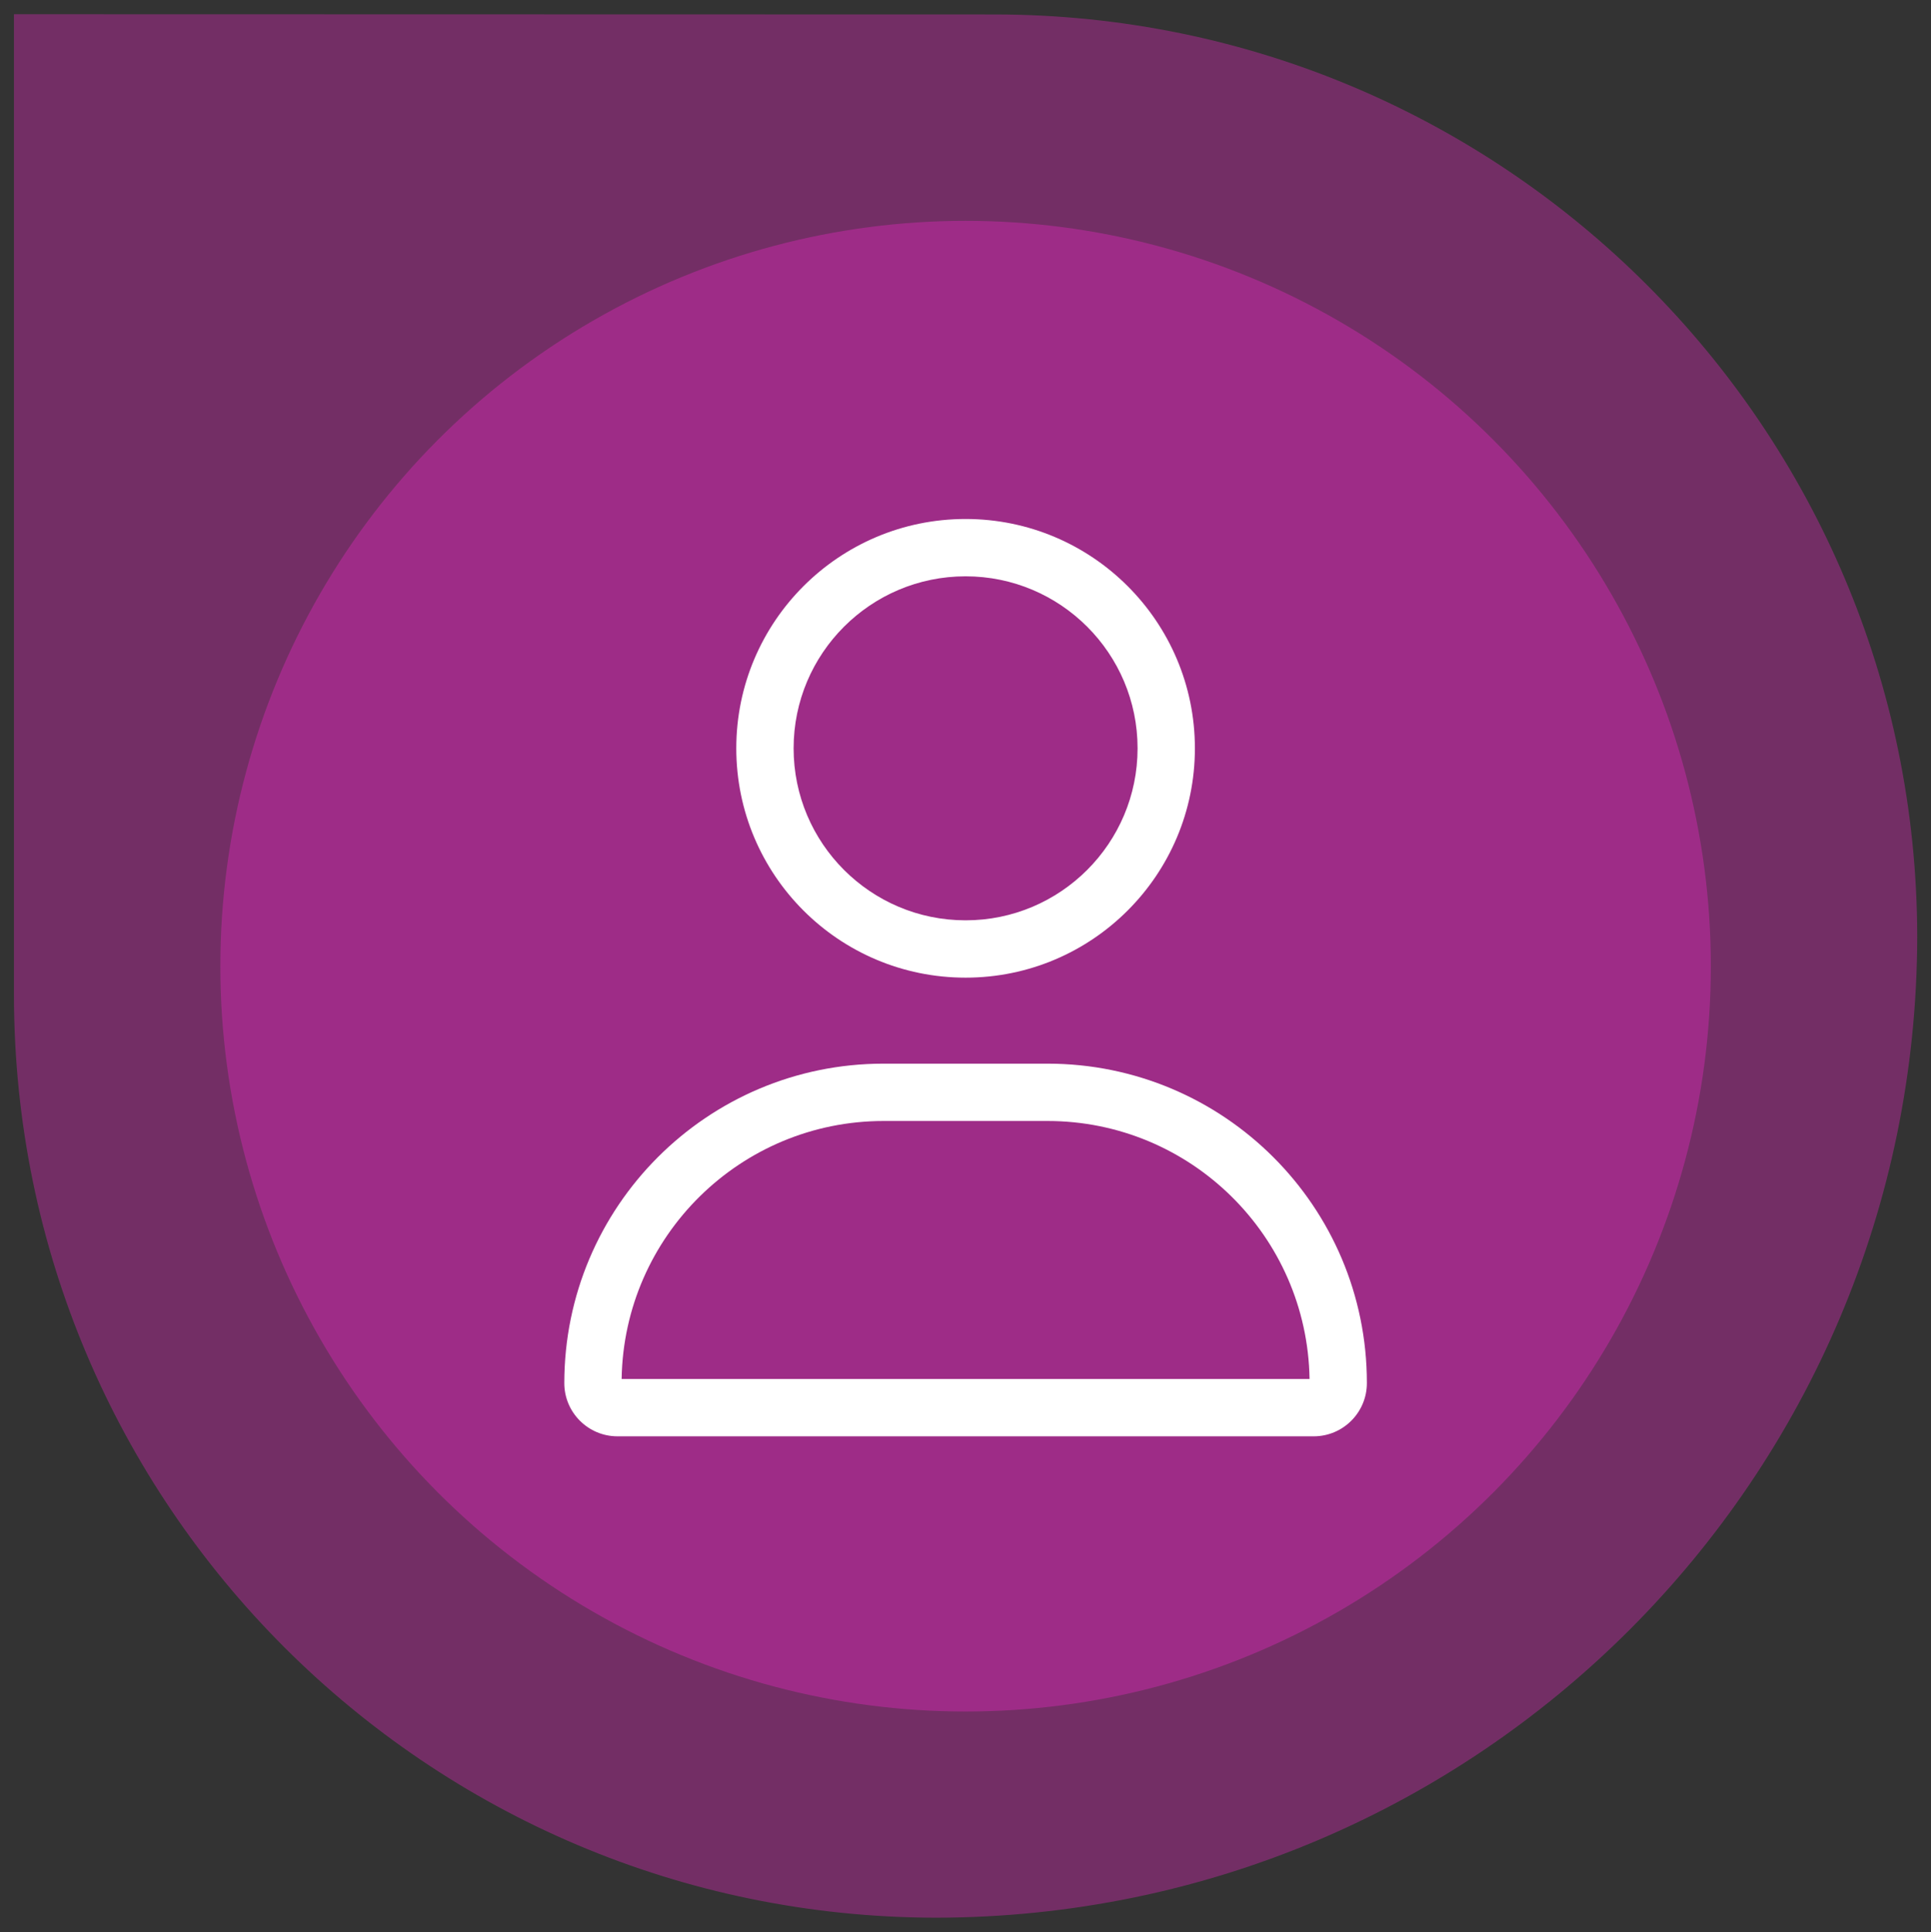
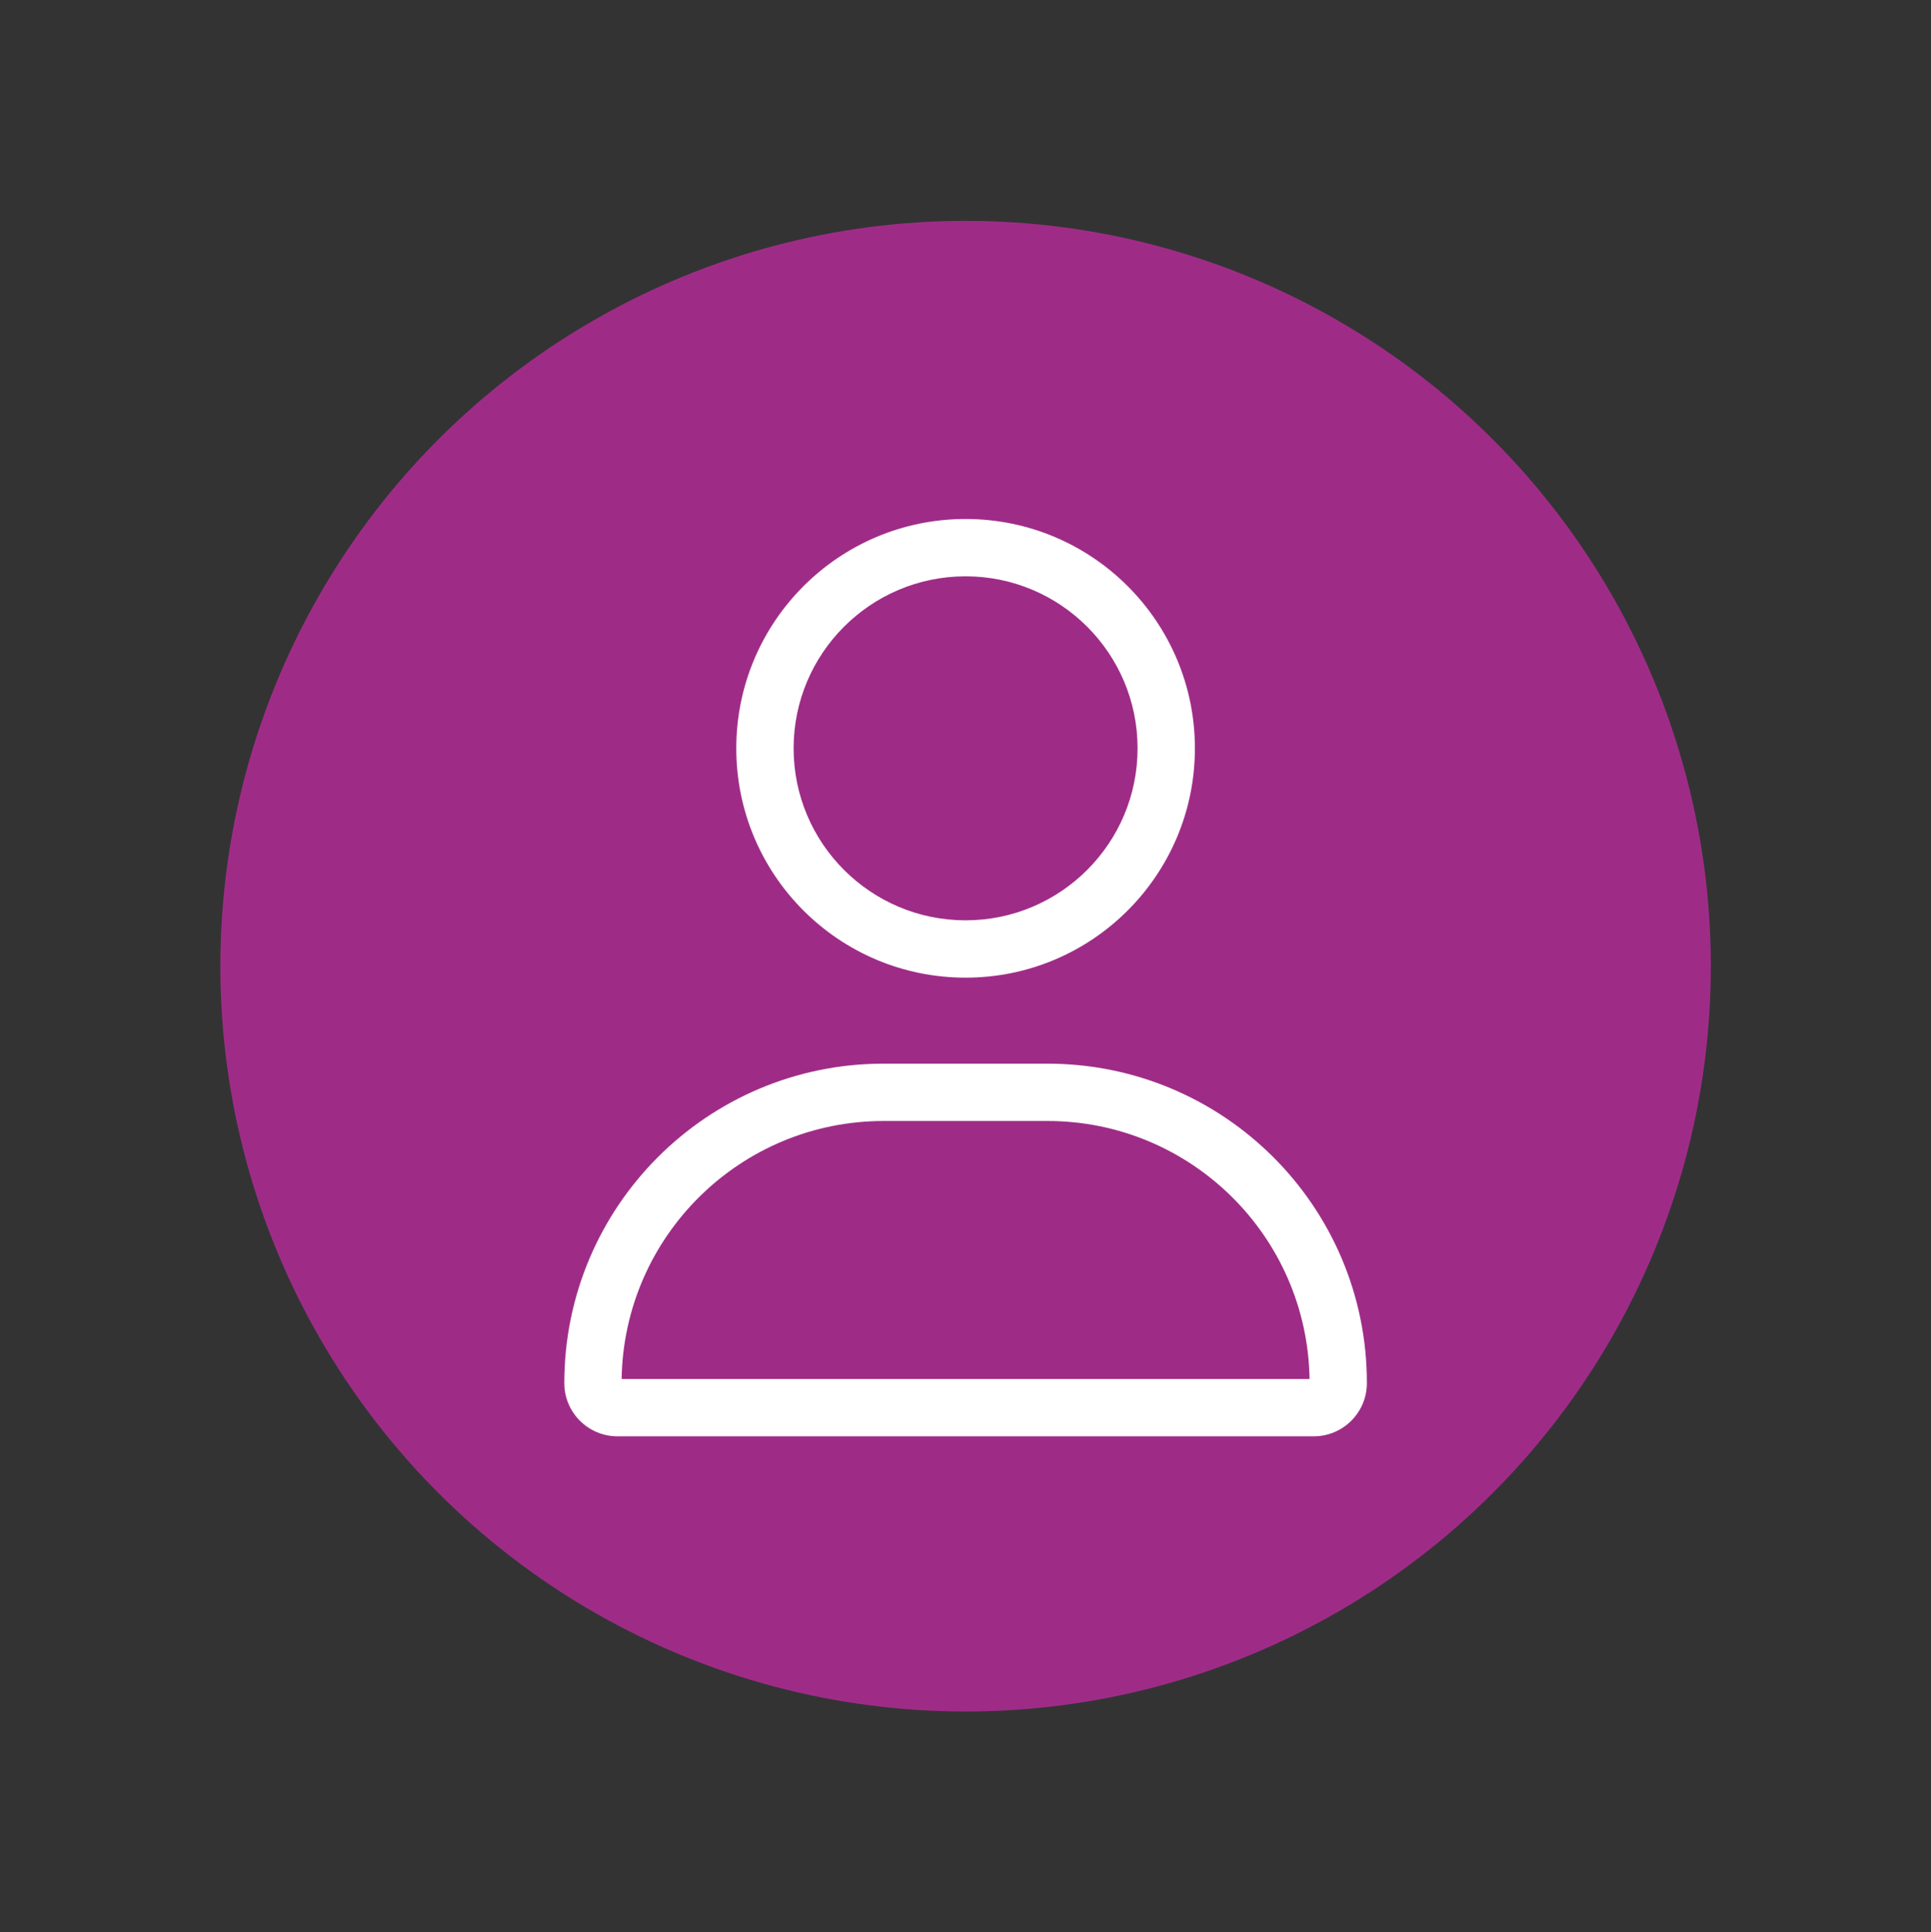
<svg xmlns="http://www.w3.org/2000/svg" version="1.1" id="Layer_1" x="0px" y="0px" viewBox="0 0 84.21 84.25" style="enable-background:new 0 0 84.21 84.25;" xml:space="preserve">
  <rect x="0" y="0" width="84.21" height="84.25" fill="#333333" stroke="none" />
  <style type="text/css">
	.st0{opacity:0.6;fill:#9E2C87;enable-background:new    ;}
	.st1{fill:#9E2C87;}
	.st2{fill:#FFFFFF;}
</style>
  <g id="Group_7301" transform="translate(-69.001 -472)">
-     <path id="Path_17425" class="st0" d="M69.61,472.62v42.79c0.02,22.19,18.01,40.18,40.21,40.21c23.62-0.03,42.76-19.17,42.79-42.79   c-0.03-22.19-18.01-40.17-40.2-40.2L69.61,472.62z" />
    <g id="Group_7300">
      <circle id="Ellipse_341" class="st1" cx="111.11" cy="514.13" r="32.5" />
      <path id="user-light" class="st2" d="M118.61,504.63c0-4.14-3.36-7.5-7.5-7.5s-7.5,3.36-7.5,7.5c0,4.14,3.36,7.5,7.5,7.5    S118.61,508.77,118.61,504.63z M101.11,504.63c0-5.52,4.48-10,10-10c5.52,0,10,4.48,10,10s-4.48,10-10,10    C105.58,514.63,101.11,510.15,101.11,504.63z M96.11,532.13h30c-0.1-6.24-5.19-11.25-11.43-11.25h-7.14    C101.3,520.88,96.21,525.89,96.11,532.13z M93.61,532.31c0-7.69,6.23-13.93,13.92-13.93c0,0,0,0,0.01,0h7.14    c7.69,0,13.93,6.23,13.93,13.92c0,0,0,0,0,0.01c0,1.28-1.04,2.32-2.32,2.32H95.93C94.65,534.63,93.61,533.59,93.61,532.31z" />
    </g>
  </g>
</svg>